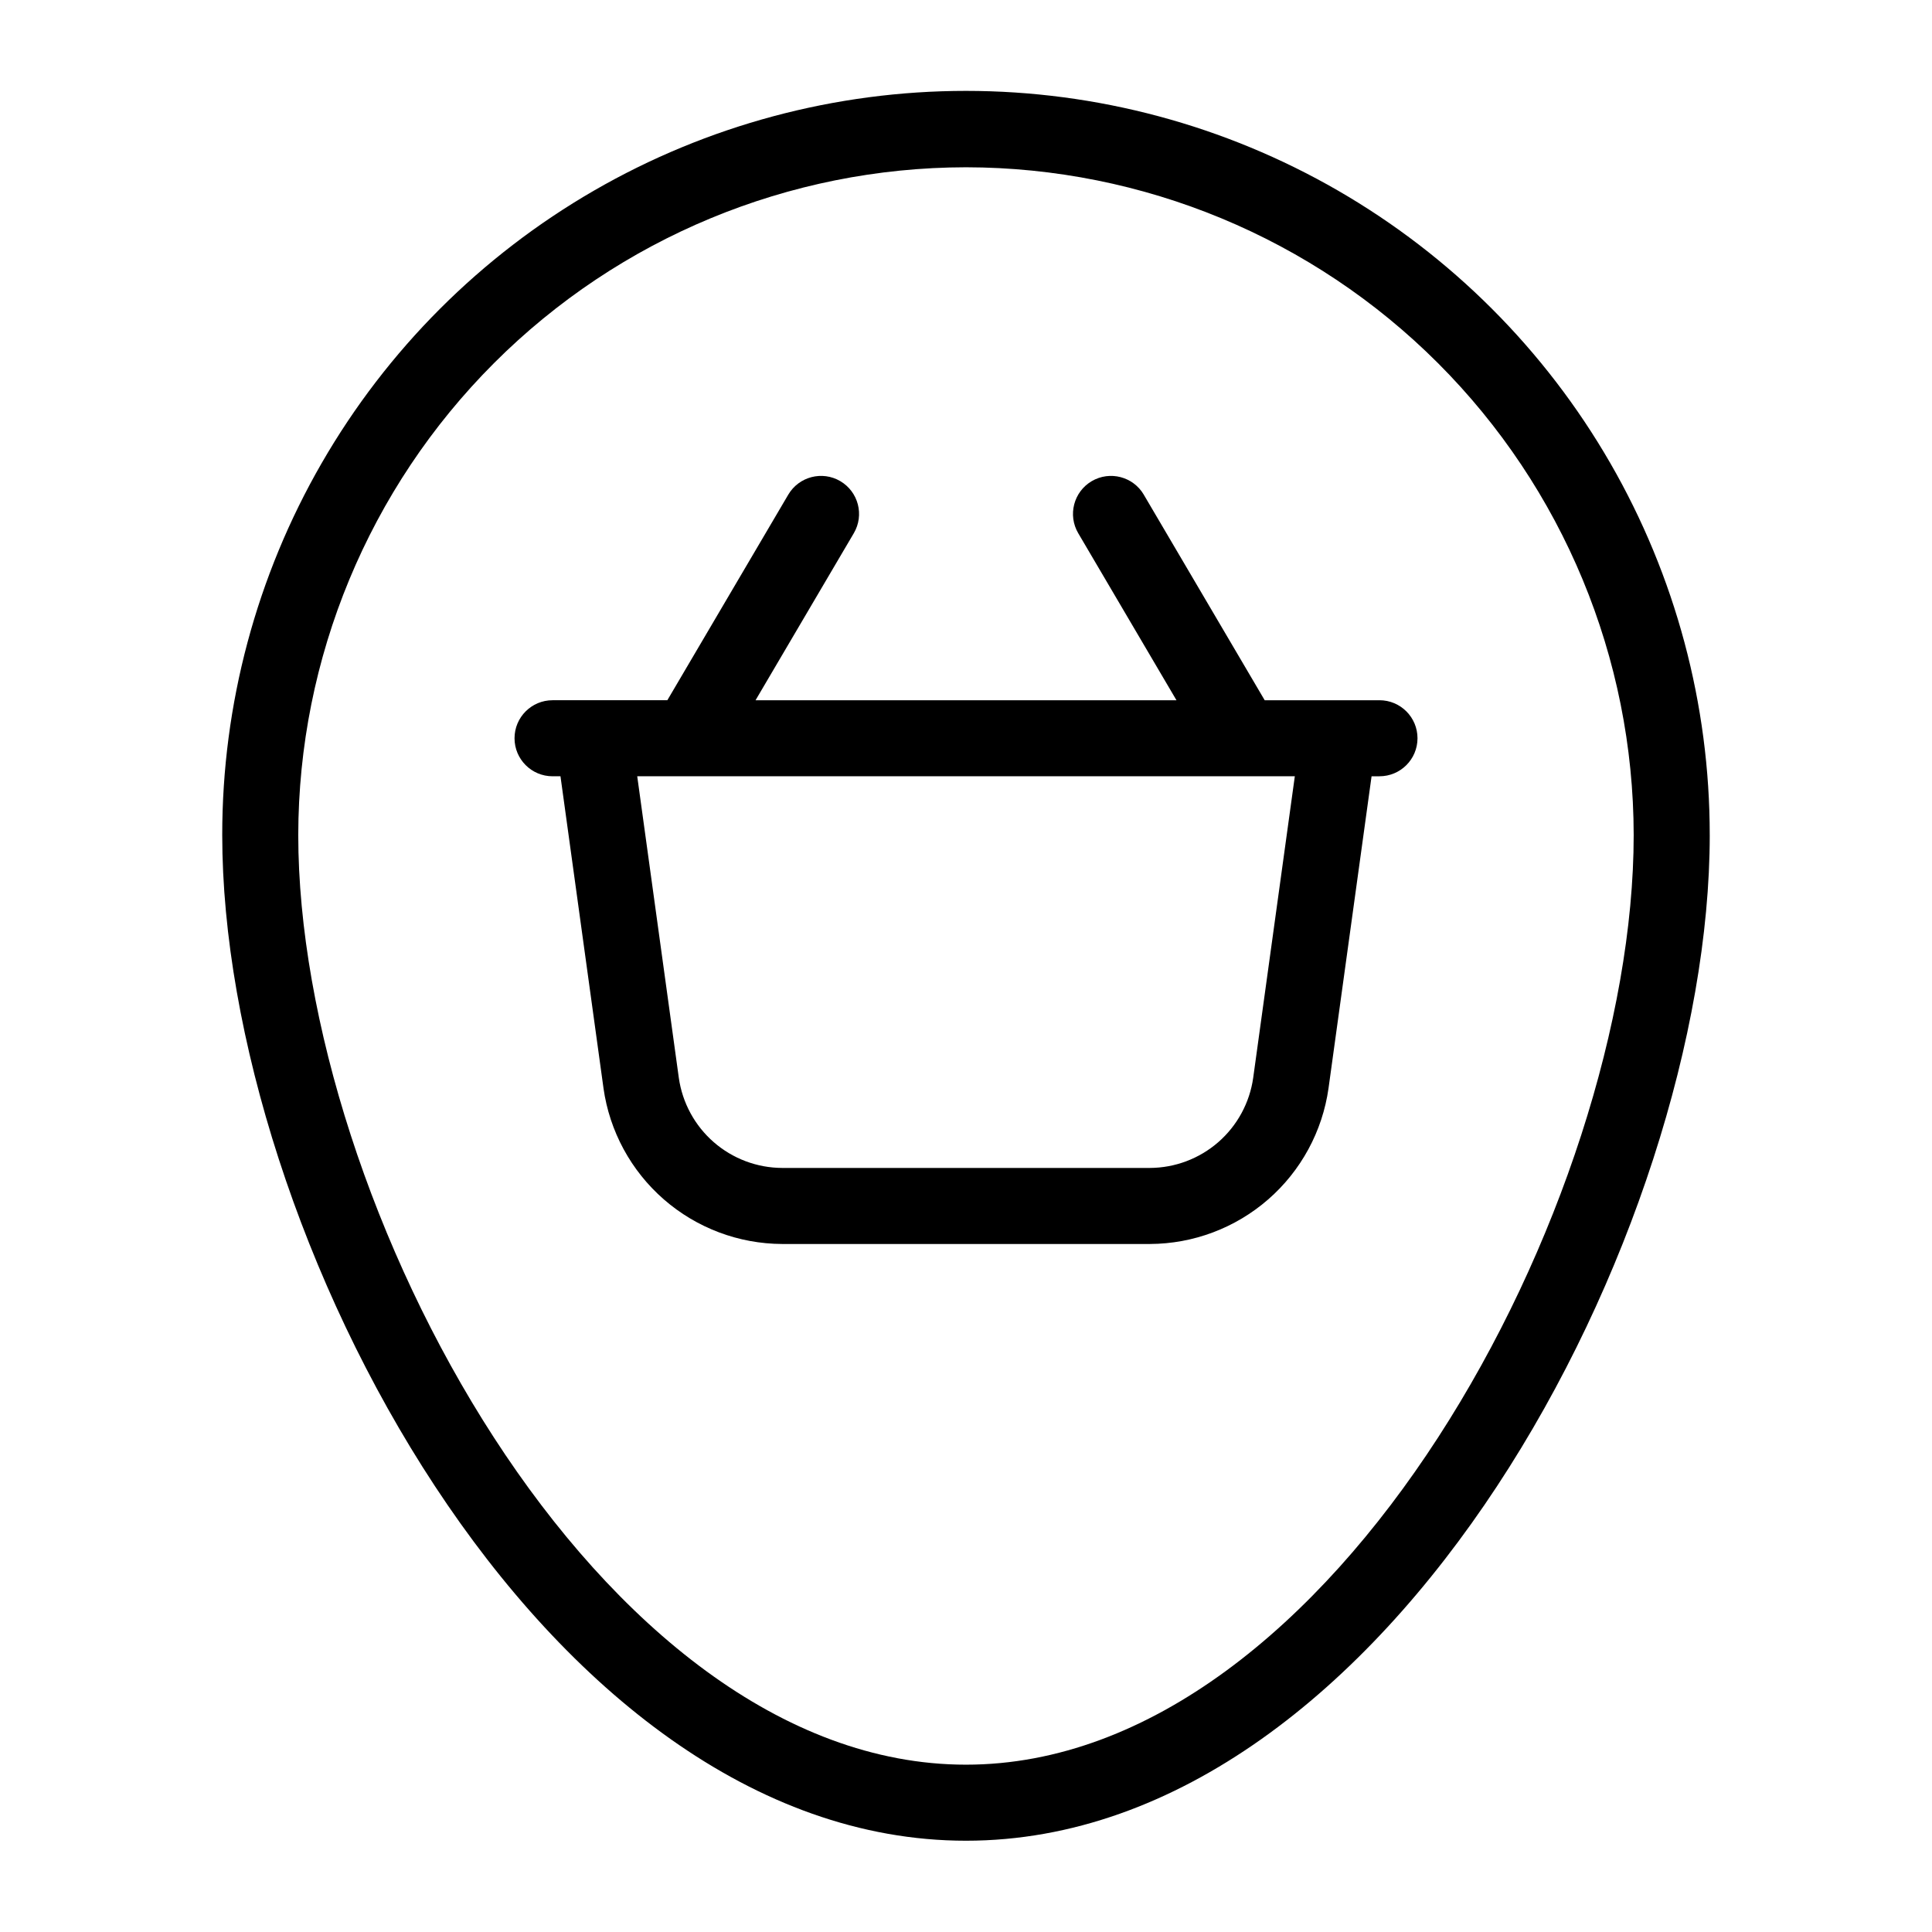
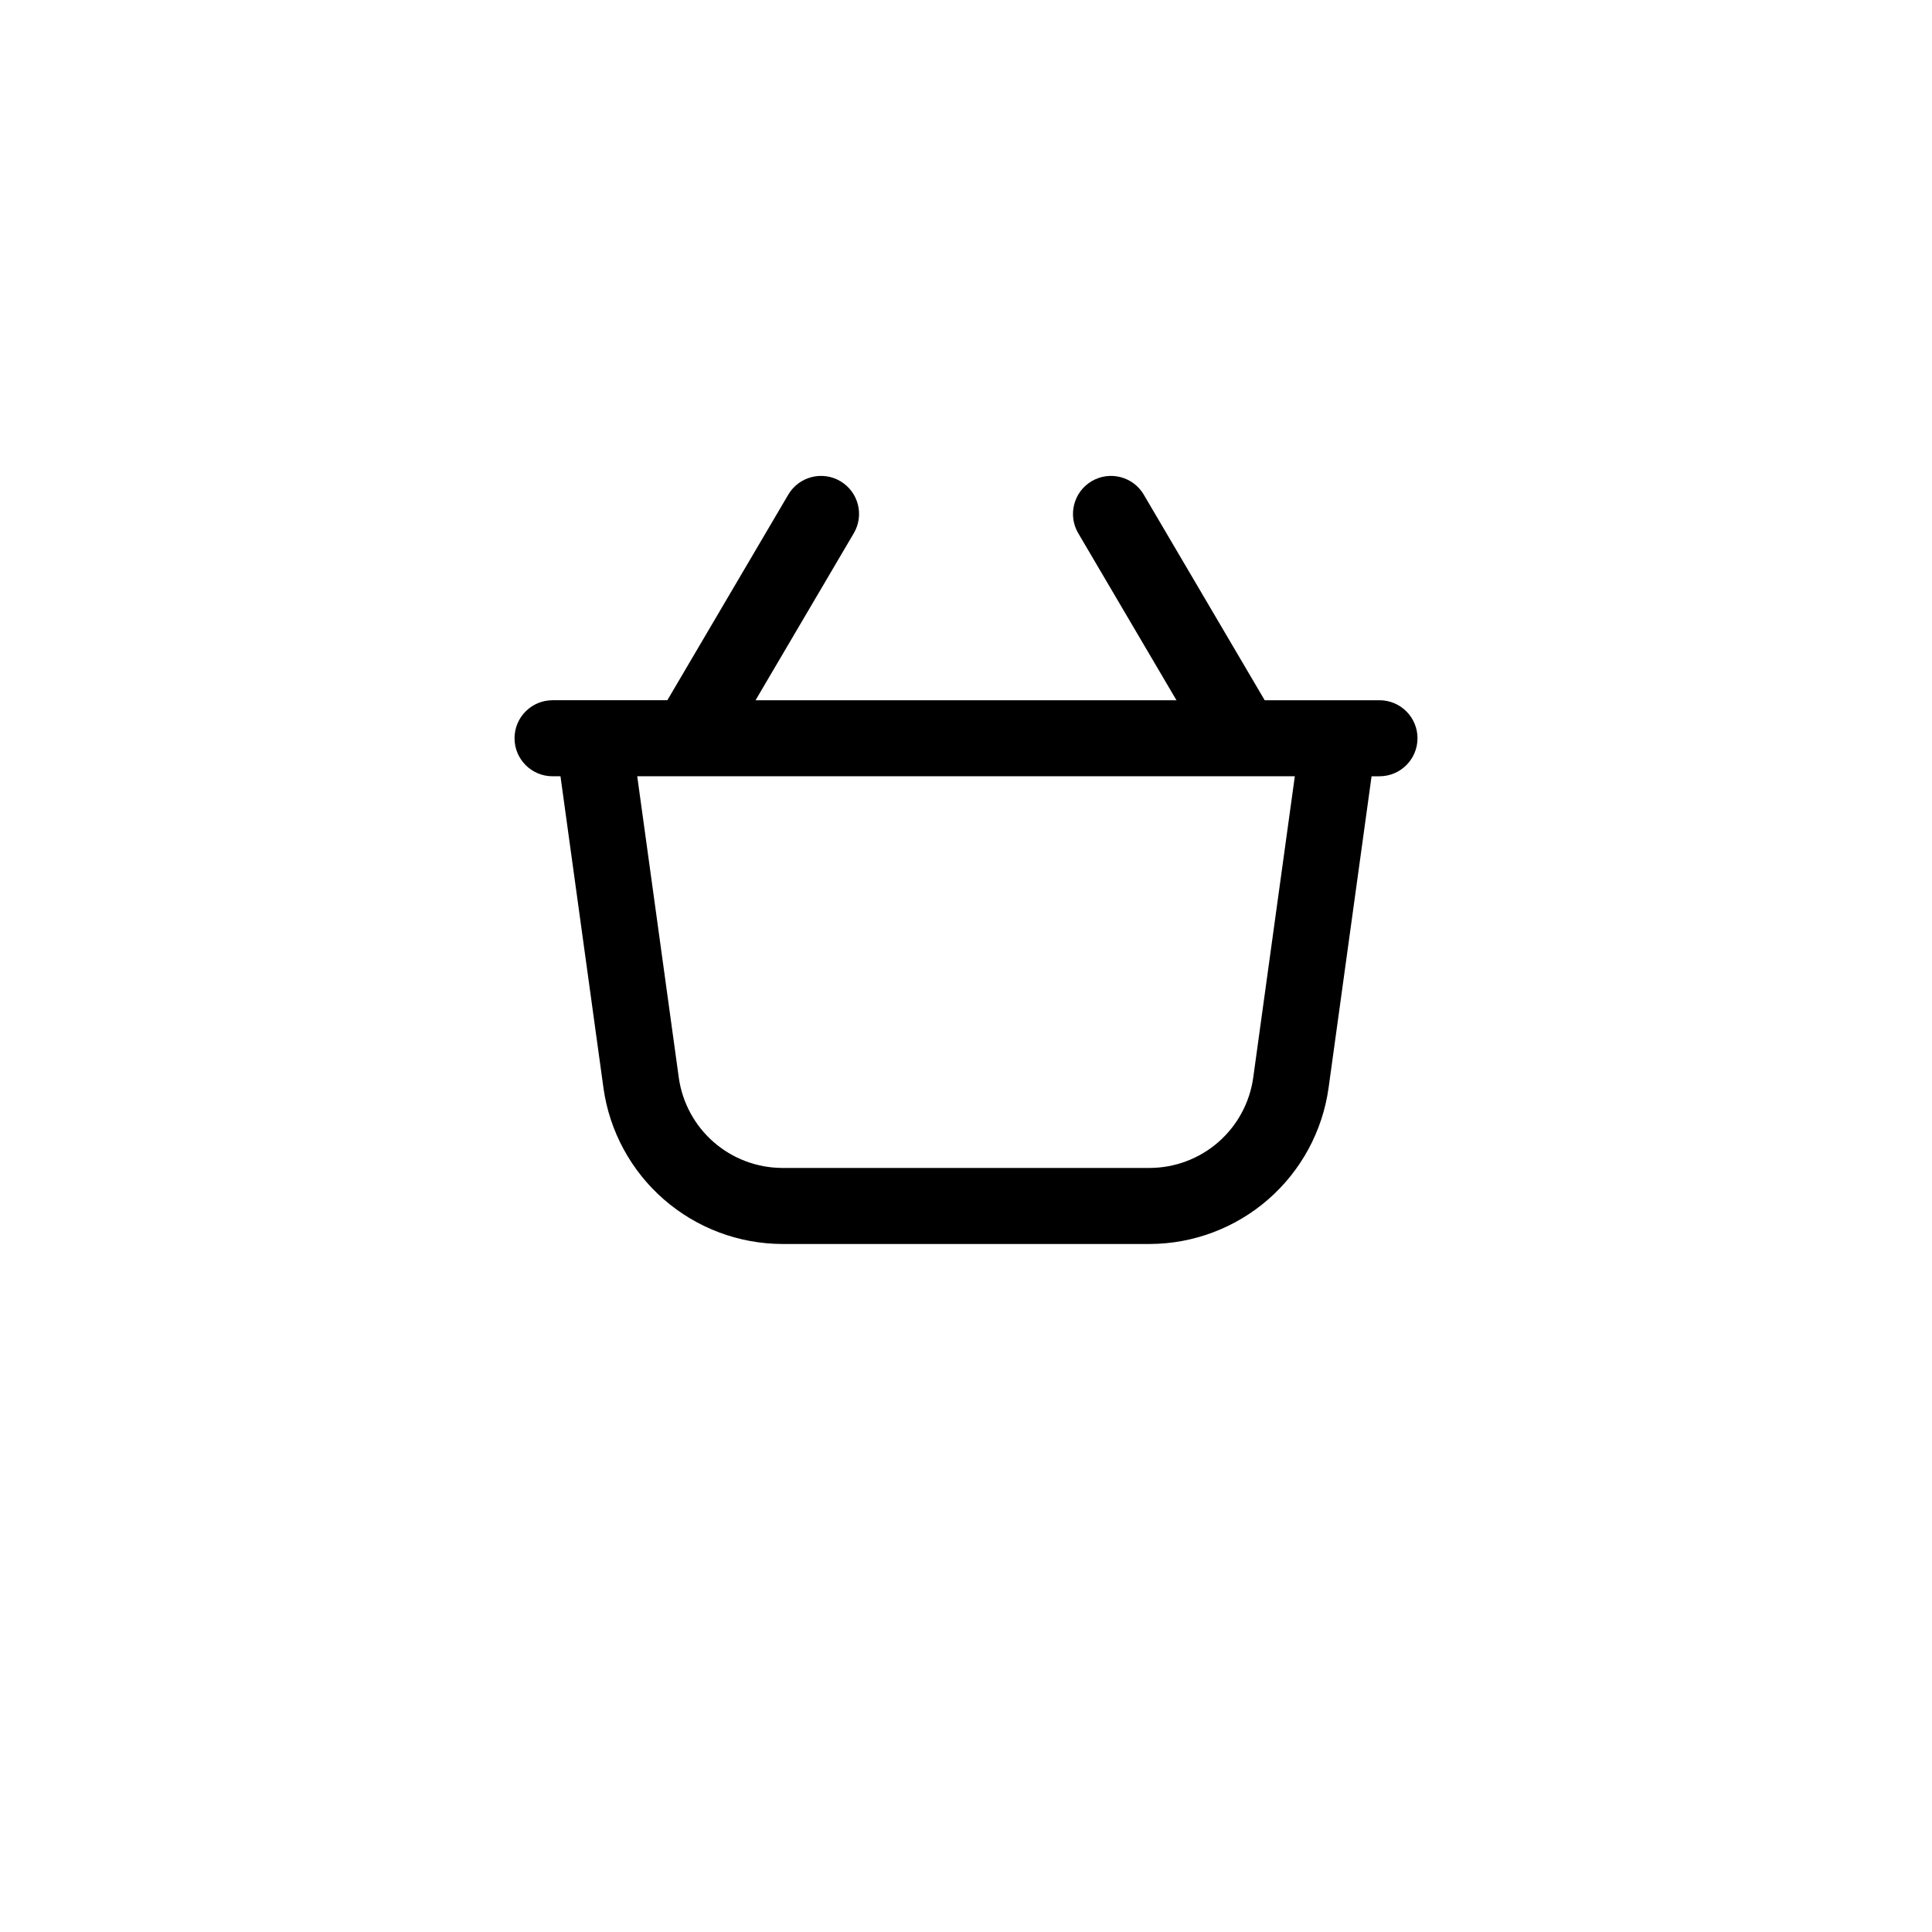
<svg xmlns="http://www.w3.org/2000/svg" fill="#000000" width="800px" height="800px" version="1.1" viewBox="144 144 512 512">
  <g>
-     <path d="m400 631.81c112.46 0 197.1-161.68 197.1-266.52h-0.004c0.02-34.609-9.078-68.617-26.371-98.594-17.297-29.98-42.18-54.875-72.148-72.188-29.973-17.309-63.973-26.422-98.582-26.422s-68.609 9.113-98.578 26.422c-29.969 17.312-54.855 42.207-72.148 72.188-17.297 29.977-26.391 63.984-26.375 98.594 0 104.84 84.641 266.52 197.11 266.52zm0-443.48c46.914 0.055 91.891 18.715 125.06 51.887 33.172 33.176 51.832 78.152 51.883 125.07 0 97.289-79.27 246.37-176.95 246.37-97.676 0-176.95-149.08-176.95-246.37 0.055-46.914 18.715-91.895 51.887-125.07s78.152-51.832 125.07-51.887z" />
    <path d="m351.3 473.67h97.406c11.539-0.039 22.676-4.231 31.375-11.812 8.703-7.582 14.379-18.047 15.992-29.473l11.406-82.664h2.094c5.566 0 10.078-4.512 10.078-10.078 0-5.562-4.512-10.074-10.078-10.074h-30.418l-32.047-54.48 0.004-0.004c-2.824-4.793-9-6.394-13.797-3.574-4.793 2.824-6.394 9-3.574 13.797l26.035 44.262h-111.55l26.039-44.262c2.824-4.797 1.223-10.973-3.574-13.797-4.793-2.82-10.969-1.219-13.793 3.578l-32.047 54.48h-30.418c-5.566 0-10.078 4.512-10.078 10.074 0 5.566 4.512 10.078 10.078 10.078h2.098l11.402 82.668-0.004-0.004c1.617 11.426 7.297 21.887 15.996 29.469 8.699 7.582 19.84 11.777 31.379 11.816zm-24.723-123.95 0.02 0.004 0.02-0.004h146.77l0.02 0.004 0.02-0.004h13.715l-11.031 79.914c-0.934 6.609-4.219 12.66-9.25 17.047-5.035 4.387-11.477 6.812-18.152 6.836h-97.406c-6.68-0.023-13.121-2.449-18.156-6.836-5.031-4.387-8.316-10.441-9.254-17.051l-11.02-79.91z" />
  </g>
</svg>